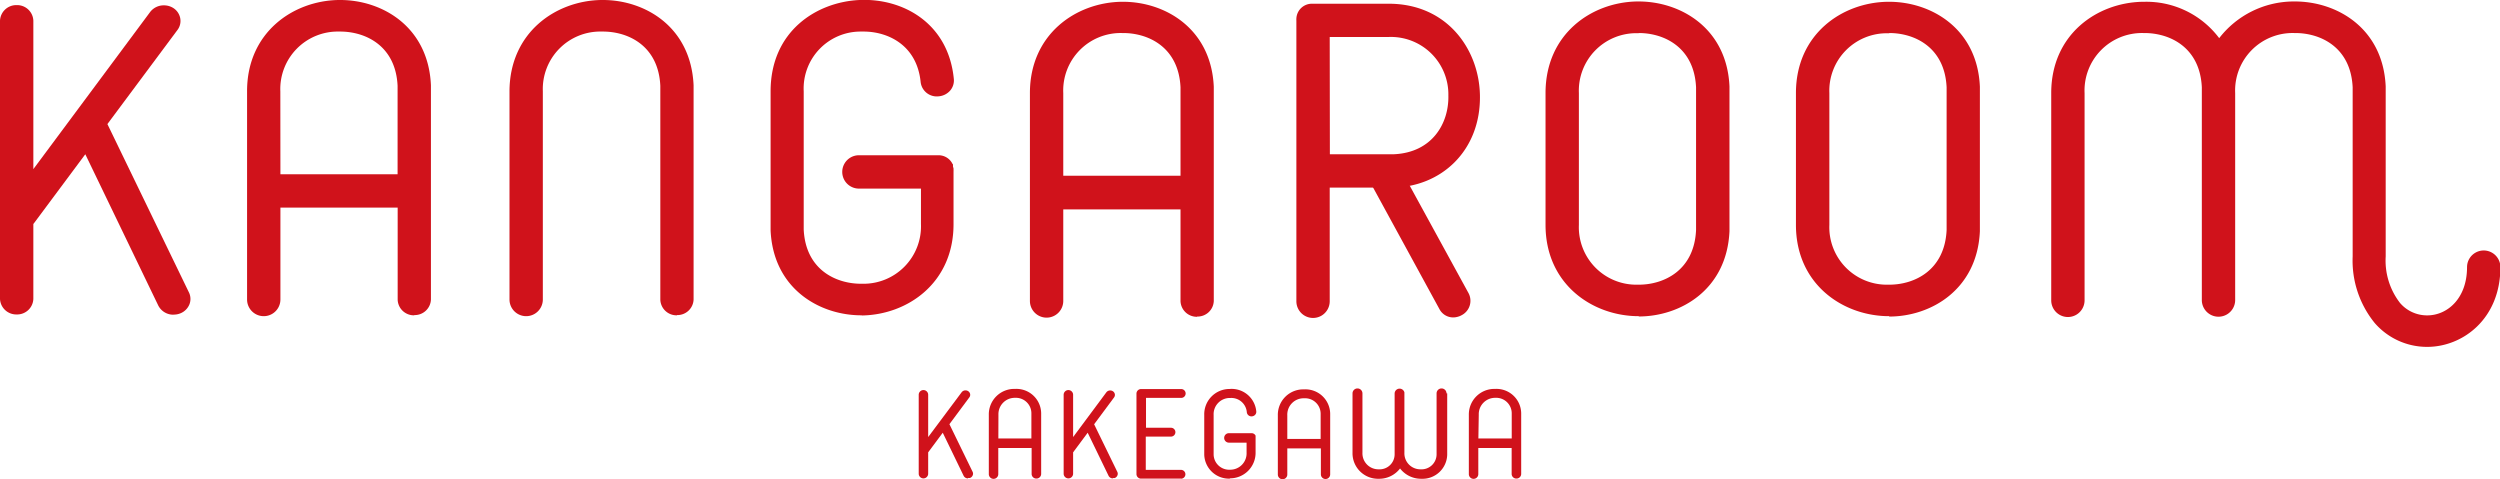
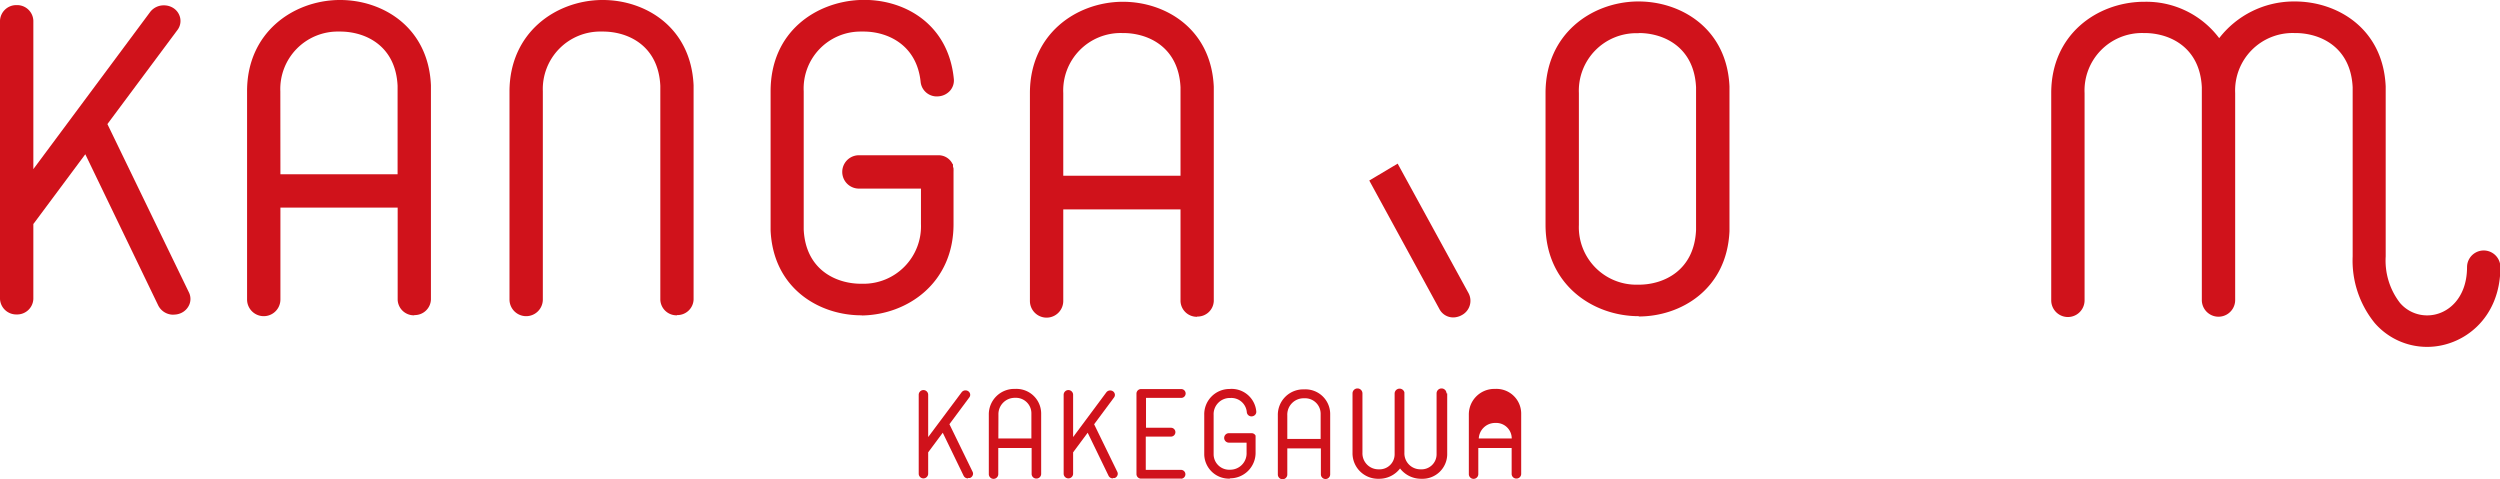
<svg xmlns="http://www.w3.org/2000/svg" id="レイヤー_1" data-name="レイヤー 1" viewBox="0 0 322.38 61.77">
  <defs>
    <style>.cls-1{fill:#d0121b;}</style>
  </defs>
  <title>名称未設定-1</title>
  <path class="cls-1" d="M87.3,40.66a2.09,2.09,0,0,1-2.15-2V11.07c-.24-5.17-4.13-7-7.4-7h-.16A7.41,7.41,0,0,0,70,11.77V38.62a2.15,2.15,0,0,1-4.3,0V11.77C65.73,4.19,71.65.11,77.5,0h.24c5.4,0,11.36,3.43,11.7,11V38.63a2.09,2.09,0,0,1-2.15,2" />
-   <path class="cls-1" d="M243.61,40.77h-.24c-5.85-.11-11.78-4.19-11.78-11.77V12c0-7.58,5.92-11.66,11.78-11.77h.24c5.4,0,11.37,3.43,11.7,10.95V29.82c-.34,7.52-6.3,11-11.7,11m0-36.53h-.16A7.41,7.41,0,0,0,235.9,12V29a7.41,7.41,0,0,0,7.56,7.71h.16c3.26,0,7.16-1.85,7.4-7.05V11.26c-.24-5.17-4.13-7-7.4-7" />
  <path class="cls-1" d="M211.32,40.77h-.24c-5.85-.11-11.78-4.19-11.78-11.77V12C199.3,4.38,205.22.3,211.07.19h.24c5.4,0,11.37,3.43,11.71,10.95V29.81c-.34,7.54-6.31,11-11.71,11m0-36.53h-.16A7.41,7.41,0,0,0,203.6,12V29a7.41,7.41,0,0,0,7.56,7.71h.16c3.26,0,7.16-1.85,7.39-7.05V11.26c-.24-5.17-4.13-7-7.39-7" />
  <path class="cls-1" d="M313,44.73a8.93,8.93,0,0,1-6.77-3.07,12.75,12.75,0,0,1-2.85-8.6s0-21.73,0-21.8c-.24-5.17-4.13-7-7.4-7h-.16A7.41,7.41,0,0,0,288.23,12V38.69a2.15,2.15,0,0,1-4.3,0V11.26c-.24-5.17-4.13-7-7.4-7h-.16A7.41,7.41,0,0,0,268.81,12V38.73a2.15,2.15,0,0,1-4.3,0V12c0-7.58,5.92-11.66,11.77-11.77h.24a11.75,11.75,0,0,1,9.65,4.69A12.17,12.17,0,0,1,295.7.19h.24c5.4,0,11.36,3.43,11.7,10.95V33.07a8.92,8.92,0,0,0,1.85,6A4.59,4.59,0,0,0,313,40.67c2.55,0,5.13-2.14,5.13-6.22a2.15,2.15,0,0,1,4.3,0c0,6.68-4.86,10.28-9.43,10.28" />
  <path class="cls-1" d="M53.43,40.66a2.09,2.09,0,0,1-2.15-2V26.77H36.16V38.62a2.15,2.15,0,0,1-4.3,0V11.77C31.85,4.19,37.78.11,43.63,0h.24c5.4,0,11.37,3.43,11.7,11V38.63a2.09,2.09,0,0,1-2.15,2M36.16,22.47H51.27V11.07c-.24-5.17-4.13-7-7.4-7h-.16a7.41,7.41,0,0,0-7.56,7.71Z" />
  <path class="cls-1" d="M154.38,40.85a2.1,2.1,0,0,1-2.15-2V27H137.11V38.81a2.15,2.15,0,0,1-4.3,0V12c0-7.58,5.92-11.66,11.77-11.77h.24c5.4,0,11.36,3.43,11.7,10.95V38.82a2.09,2.09,0,0,1-2.15,2M137.11,22.66h15.12V11.26c-.24-5.17-4.13-7-7.4-7h-.16A7.41,7.41,0,0,0,137.11,12Z" />
  <path class="cls-1" d="M111.07,40.66c-5.4,0-11.36-3.43-11.7-10.95V11.78C99.37,4,105.32.25,110.84,0S122.3,2.92,123,10.2a2,2,0,0,1-.45,1.45,2.2,2.2,0,0,1-1.5.77,2.09,2.09,0,0,1-2.33-1.83c-.48-4.81-4.26-6.52-7.35-6.52H111a7.34,7.34,0,0,0-7.36,7.71V29.59c.24,5.17,4.13,7,7.4,7h.16a7.41,7.41,0,0,0,7.56-7.71V24.32h-8a2.15,2.15,0,0,1,0-4.3h10.29a2,2,0,0,1,1.78,1.12l.06.06,0,.18,0,.11a1.81,1.81,0,0,1,.07.25c0,.07,0,.11,0,.16a1.52,1.52,0,0,1,0,.18,1,1,0,0,1,0,.1v6.73c0,7.58-5.92,11.66-11.77,11.77Z" />
-   <path class="cls-1" d="M179.37,24.19h-7.9V38.85a2.15,2.15,0,0,1-4.3,0V2.65a1.7,1.7,0,0,1,0-.26,2,2,0,0,1,2-1.91h9.9c7.58,0,11.65,5.92,11.77,11.77.15,7.16-5,11.94-11.45,11.94m-7.9-4.3h8.28c4.93-.23,7.08-4,7-7.56a7.41,7.41,0,0,0-7.71-7.56h-7.59Z" />
  <path class="cls-1" d="M180.23,21.1l9.15,16.72a2.09,2.09,0,0,1-.89,2.82,2.2,2.2,0,0,1-.64.24h0a2,2,0,0,1-2.22-1l-9.06-16.6Z" />
  <path class="cls-1" d="M22.41,40.58h0a2.17,2.17,0,0,1-2-1.18L11,19.89,4.37,28.8l-.07.08v9.67a2.09,2.09,0,0,1-2.15,2,2.1,2.1,0,0,1-2.15-2V2.66a2.1,2.1,0,0,1,2.15-2,2.09,2.09,0,0,1,2.15,2V21.81L19.36,1.55A2.2,2.2,0,0,1,21.12.69,2.24,2.24,0,0,1,22.29,1a2,2,0,0,1,.95,1.34,1.92,1.92,0,0,1-.36,1.53L13.85,16,24.36,37.7a1.91,1.91,0,0,1,.07,1.54,2.09,2.09,0,0,1-1.18,1.17,2.27,2.27,0,0,1-.84.16" />
  <path class="cls-1" d="M170.94,61.77a.6.6,0,0,1-.61-.58V57.82H166v3.37a.61.61,0,0,1-1.22,0V53.56a3.28,3.28,0,0,1,3.35-3.35h.07a3.19,3.19,0,0,1,3.33,3.11v7.87a.6.6,0,0,1-.61.58M166,56.6h4.3V53.36a2,2,0,0,0-2.1-2h0A2.11,2.11,0,0,0,166,53.56Z" />
  <path class="cls-1" d="M158.62,61.72a3.19,3.19,0,0,1-3.33-3.11V53.5a3.26,3.26,0,0,1,3.26-3.34A3.19,3.19,0,0,1,162,53.06a.56.56,0,0,1-.13.41.63.63,0,0,1-.43.22.6.6,0,0,1-.66-.52,2,2,0,0,0-2.09-1.85h-.1a2.09,2.09,0,0,0-2.09,2.19v5.06a2,2,0,0,0,2.1,2h0a2.11,2.11,0,0,0,2.15-2.19v-1.3h-2.28a.61.61,0,0,1,0-1.22h2.93a.57.57,0,0,1,.51.32l0,0v.08l0,.07v2a3.29,3.29,0,0,1-3.35,3.35Z" />
  <path class="cls-1" d="M186.62,50.73v7.89a3.19,3.19,0,0,1-3.32,3.12h-.07a3.42,3.42,0,0,1-2.69-1.33,3.39,3.39,0,0,1-2.72,1.33h-.06a3.29,3.29,0,0,1-3.35-3.35V50.73a.64.64,0,0,1,1.28,0v7.65a2.06,2.06,0,0,0,2.1,2.14h0a1.94,1.94,0,0,0,2.05-1.95V50.73a.64.64,0,0,1,1.26-.13v7.78a2.06,2.06,0,0,0,2.1,2.14h0a1.94,1.94,0,0,0,2.05-1.95V50.73a.64.64,0,0,1,1.28,0" />
  <path class="cls-1" d="M152.32,61.72h-5.16a.59.59,0,0,1-.61-.57V50.74a.59.59,0,0,1,.61-.57h5.16a.57.57,0,1,1,0,1.14h-4.54v3.85H151a.57.57,0,1,1,0,1.14h-3.25v4.29h4.54a.57.57,0,1,1,0,1.14" />
  <path class="cls-1" d="M133.64,61.71a.6.6,0,0,1-.61-.58V57.77h-4.3v3.37a.61.61,0,0,1-1.22,0V53.5a3.28,3.28,0,0,1,3.35-3.35h.07a3.19,3.19,0,0,1,3.33,3.11v7.87a.6.6,0,0,1-.61.58m-4.91-5.17H133V53.3a2,2,0,0,0-2.1-2h0a2.11,2.11,0,0,0-2.15,2.19Z" />
  <path class="cls-1" d="M124.82,61.69h0a.62.62,0,0,1-.56-.34l-2.69-5.55-1.88,2.53,0,0v2.75a.61.61,0,0,1-1.22,0V50.91a.61.61,0,0,1,1.22,0v5.45L124,50.59a.62.62,0,0,1,.5-.25.64.64,0,0,1,.33.09.58.58,0,0,1,.27.38.55.55,0,0,1-.1.43l-2.57,3.46,3,6.16a.54.54,0,0,1,0,.44.6.6,0,0,1-.34.33.64.64,0,0,1-.24,0" />
-   <path class="cls-1" d="M195.54,61.71a.6.6,0,0,1-.61-.58V57.77h-4.3v3.37a.61.61,0,0,1-1.22,0V53.5a3.29,3.29,0,0,1,3.35-3.35h.07a3.19,3.19,0,0,1,3.33,3.11v7.87a.6.6,0,0,1-.61.58m-4.91-5.17h4.3V53.3a2,2,0,0,0-2.1-2h0a2.11,2.11,0,0,0-2.15,2.19Z" />
+   <path class="cls-1" d="M195.54,61.71a.6.6,0,0,1-.61-.58V57.77h-4.3v3.37a.61.61,0,0,1-1.22,0V53.5a3.29,3.29,0,0,1,3.35-3.35h.07a3.19,3.19,0,0,1,3.33,3.11v7.87a.6.6,0,0,1-.61.58m-4.91-5.17h4.3a2,2,0,0,0-2.1-2h0a2.11,2.11,0,0,0-2.15,2.19Z" />
  <path class="cls-1" d="M143.51,61.69h0a.62.62,0,0,1-.56-.34l-2.69-5.55-1.88,2.53,0,0v2.75a.61.61,0,0,1-1.22,0V50.91a.61.61,0,0,1,1.22,0v5.45l4.28-5.76a.62.62,0,0,1,.5-.25.63.63,0,0,1,.33.09.58.58,0,0,1,.27.38.55.55,0,0,1-.1.43l-2.57,3.46,3,6.16a.54.54,0,0,1,0,.44.59.59,0,0,1-.34.33.64.64,0,0,1-.24,0" />
</svg>